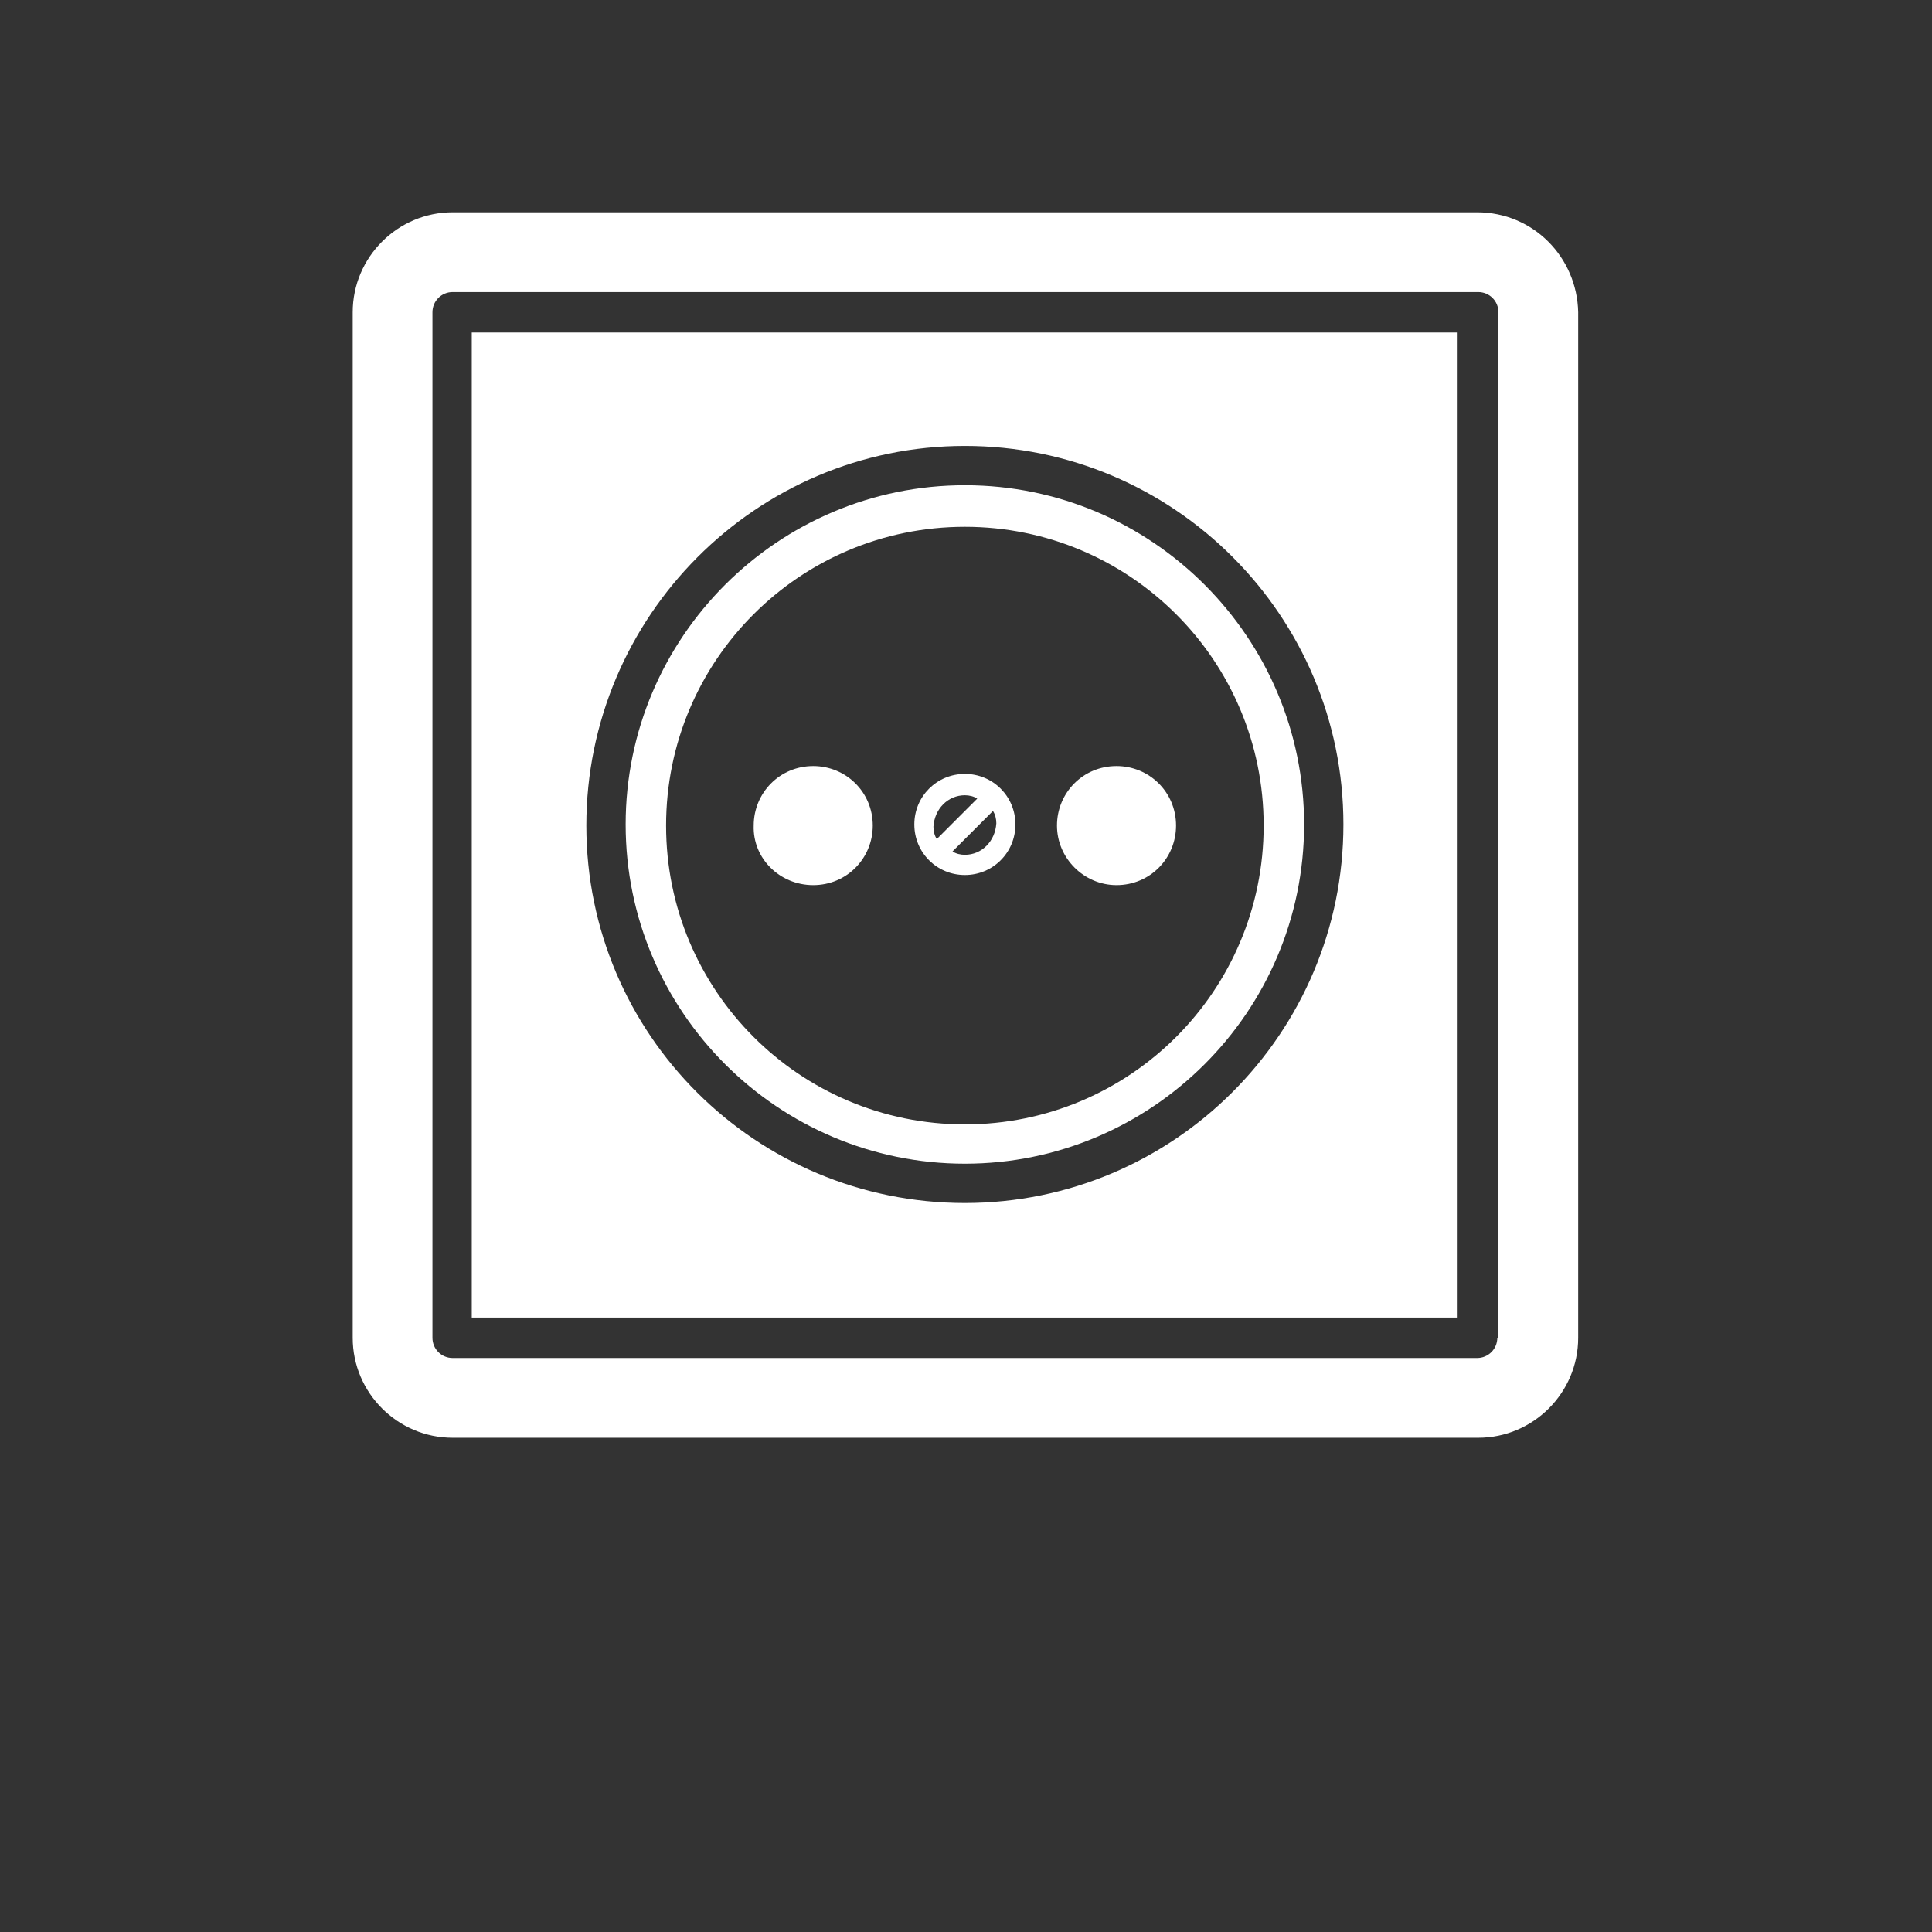
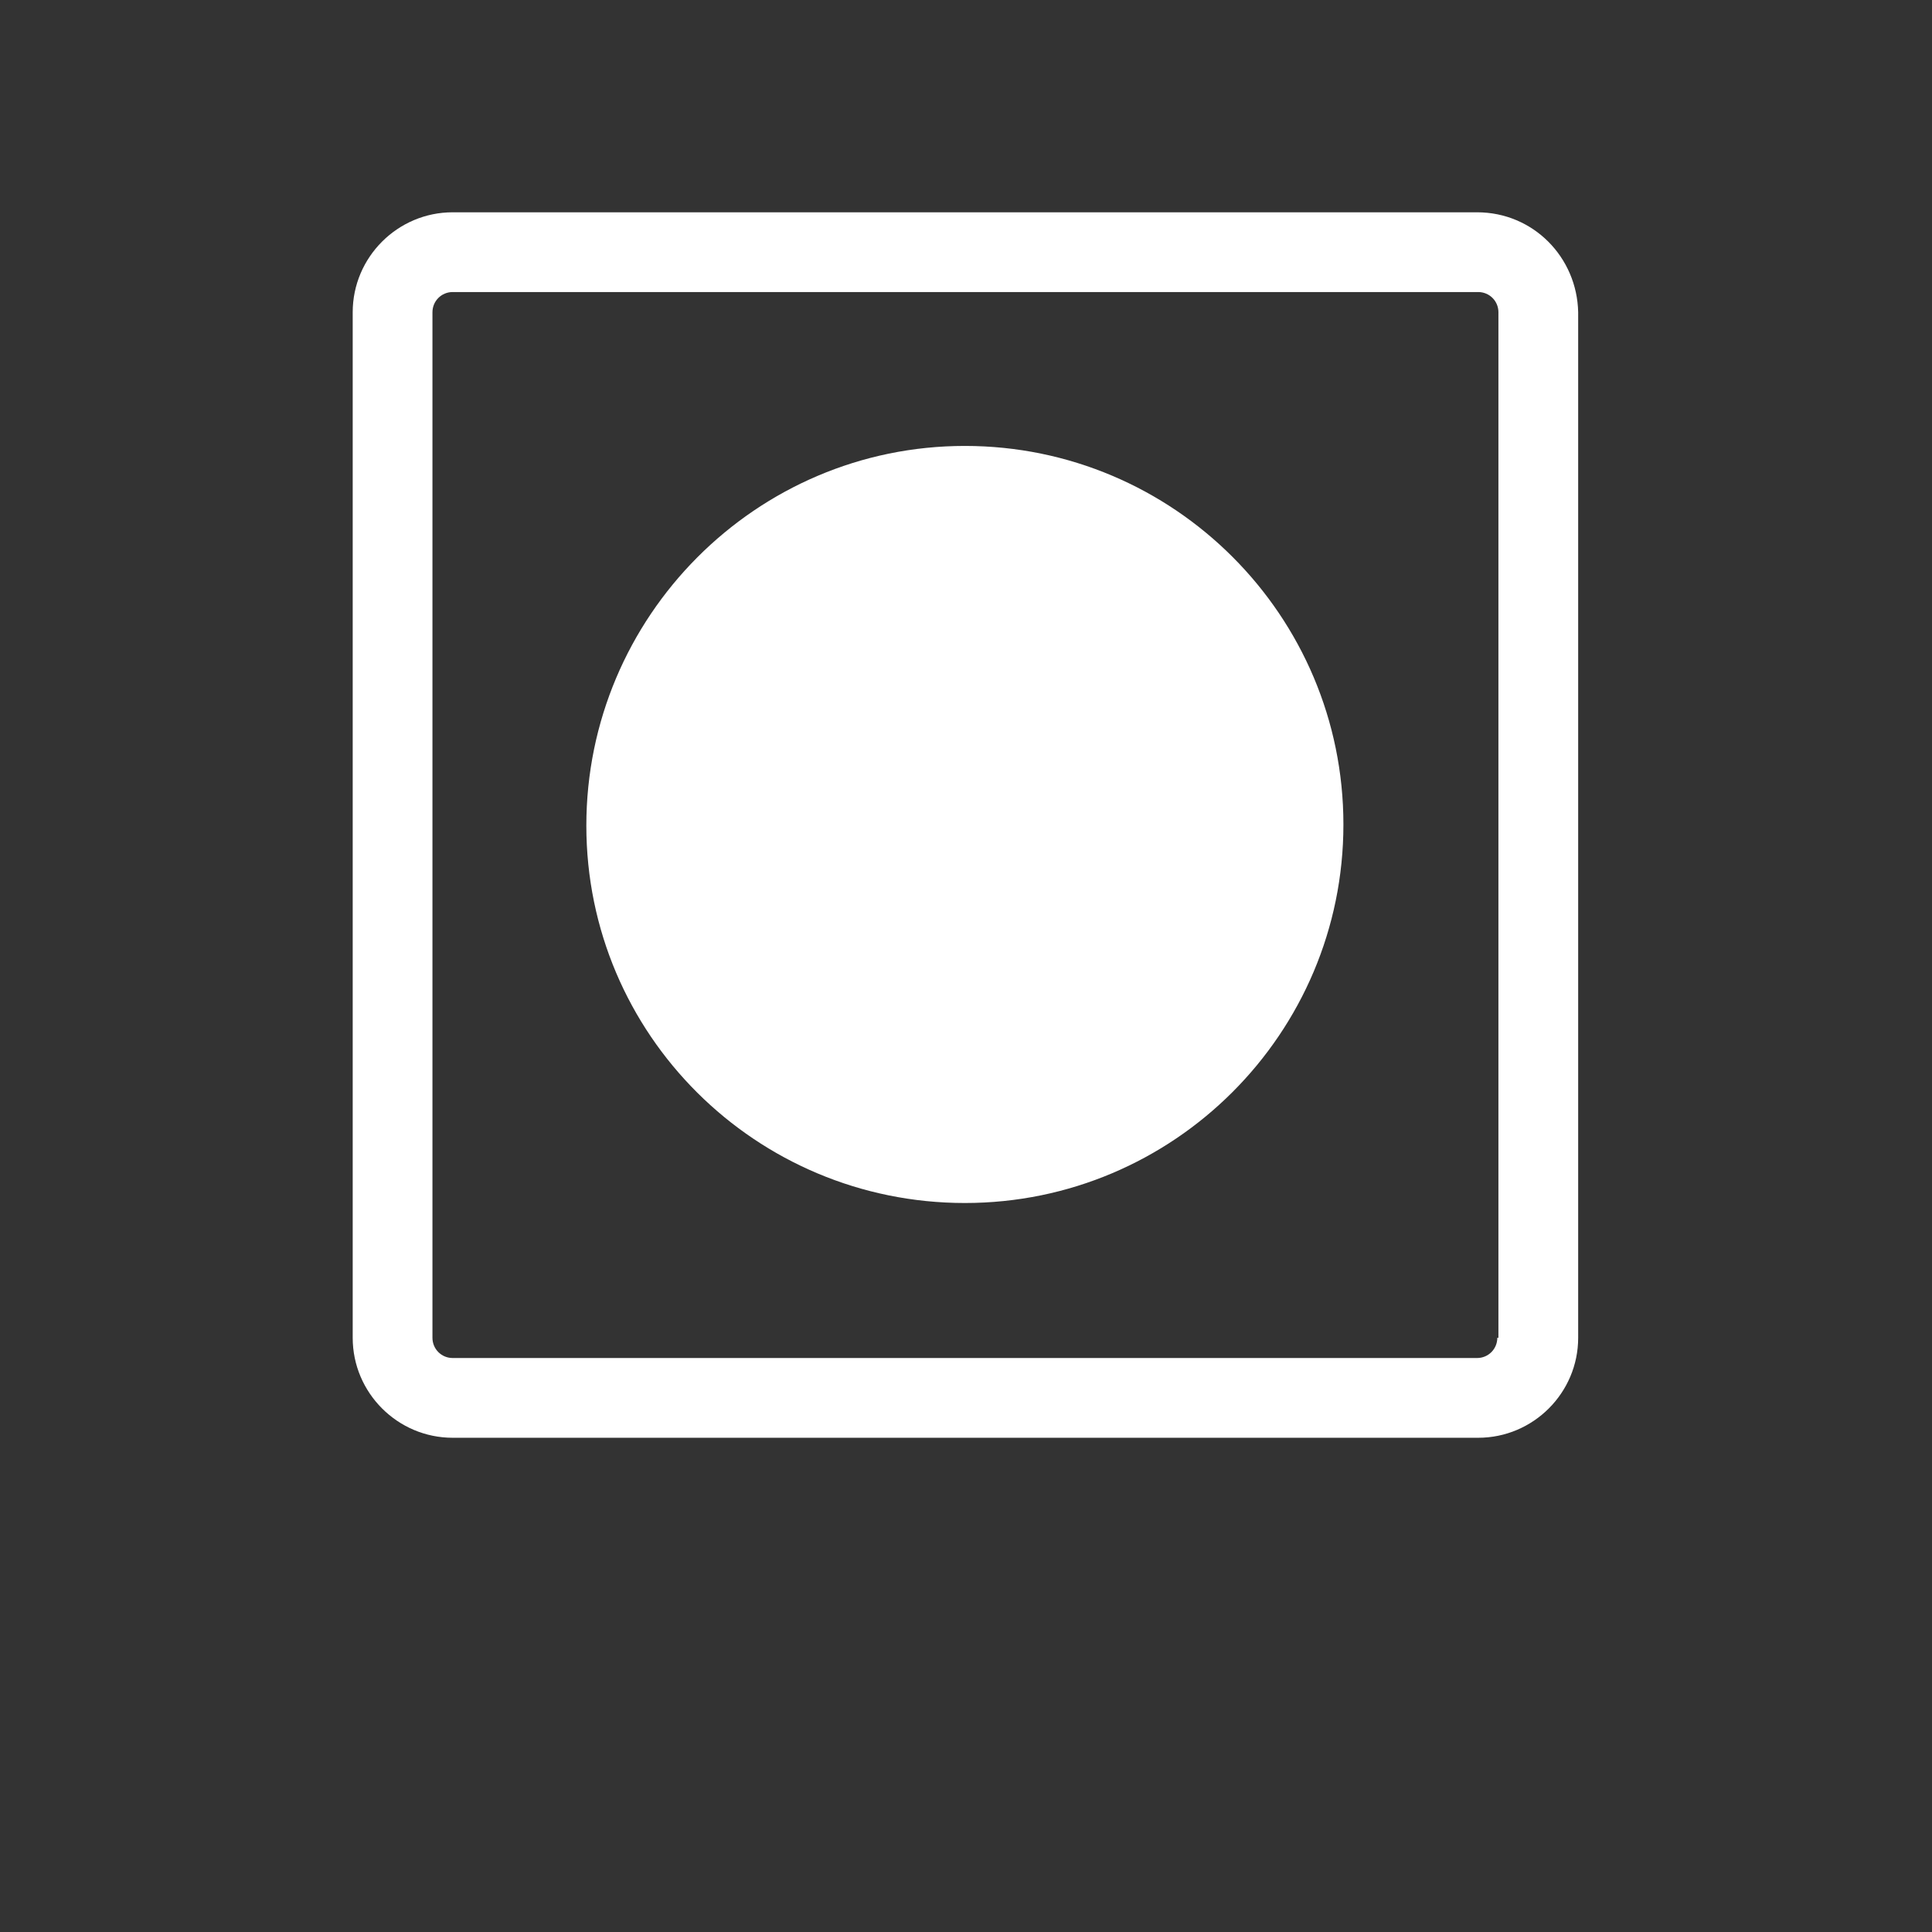
<svg xmlns="http://www.w3.org/2000/svg" version="1.1" x="0px" y="0px" viewBox="0 0 172 172" style="enable-background:new 0 0 172 172;" xml:space="preserve">
  <rect x="0" y="0" width="172" height="172" fill="#333333" stroke="none" />
  <style type="text/css">
	.st0{display:none;}
	.st1{display:inline;}
	.st2{fill:#FFFFFF;}
	.st3{fill:none;}
	.st4{fill-rule:evenodd;clip-rule:evenodd;fill:#FFFFFF;}
</style>
  <g id="HG" class="st0">
</g>
  <g id="Ebene_2">
    <path class="st2" d="M131.5,18.9H40.3c-4.9,0-8.9,4-8.9,8.9v91.3c0,4.9,4,8.9,8.9,8.9h91.3c4.9,0,8.9-4,8.9-8.9V27.8   C140.4,22.9,136.5,18.9,131.5,18.9z M133.3,119.1c0,1-0.8,1.8-1.8,1.8H40.3c-1,0-1.8-0.8-1.8-1.8V27.8c0-1,0.8-1.8,1.8-1.8h91.3   c1,0,1.8,0.8,1.8,1.8V119.1z" />
-     <path class="st2" d="M72.4,78.8c3,0,5.3-2.4,5.3-5.3c0-3-2.4-5.3-5.3-5.3c-3,0-5.3,2.4-5.3,5.3C67,76.4,69.4,78.8,72.4,78.8z" />
    <path class="st2" d="M99.4,78.8c3,0,5.3-2.4,5.3-5.3c0-3-2.4-5.3-5.3-5.3c-3,0-5.3,2.4-5.3,5.3C94.1,76.4,96.5,78.8,99.4,78.8z" />
    <path class="st2" d="M85.9,77.9c2.5,0,4.5-2,4.5-4.5c0-2.5-2-4.5-4.5-4.5c-2.5,0-4.5,2-4.5,4.5C81.4,75.9,83.4,77.9,85.9,77.9z    M85.9,76.1c-0.4,0-0.8-0.1-1.1-0.3l3.6-3.6c0.2,0.3,0.3,0.7,0.3,1.1C88.6,74.9,87.4,76.1,85.9,76.1z M85.9,70.8   c0.4,0,0.8,0.1,1.1,0.3l-3.6,3.6c-0.2-0.3-0.3-0.7-0.3-1.1C83.2,72,84.4,70.8,85.9,70.8z" />
    <path class="st2" d="M85.9,103.6c16.6,0,30.2-13.5,30.2-30.2c0-16.6-13.5-30.2-30.2-30.2c-16.6,0-30.2,13.5-30.2,30.2   C55.7,90.1,69.3,103.6,85.9,103.6z M85.9,46.9c14.7,0,26.6,11.9,26.6,26.6s-11.9,26.6-26.6,26.6c-14.7,0-26.6-11.9-26.6-26.6   S71.2,46.9,85.9,46.9z" />
-     <path class="st2" d="M42,117.3h87.7V29.6H42V117.3z M85.9,39.7c18.6,0,33.7,15.1,33.7,33.7c0,18.6-15.1,33.7-33.7,33.7   S52.2,92.1,52.2,73.5C52.2,54.9,67.3,39.7,85.9,39.7z" />
+     <path class="st2" d="M42,117.3h87.7V29.6V117.3z M85.9,39.7c18.6,0,33.7,15.1,33.7,33.7c0,18.6-15.1,33.7-33.7,33.7   S52.2,92.1,52.2,73.5C52.2,54.9,67.3,39.7,85.9,39.7z" />
  </g>
</svg>